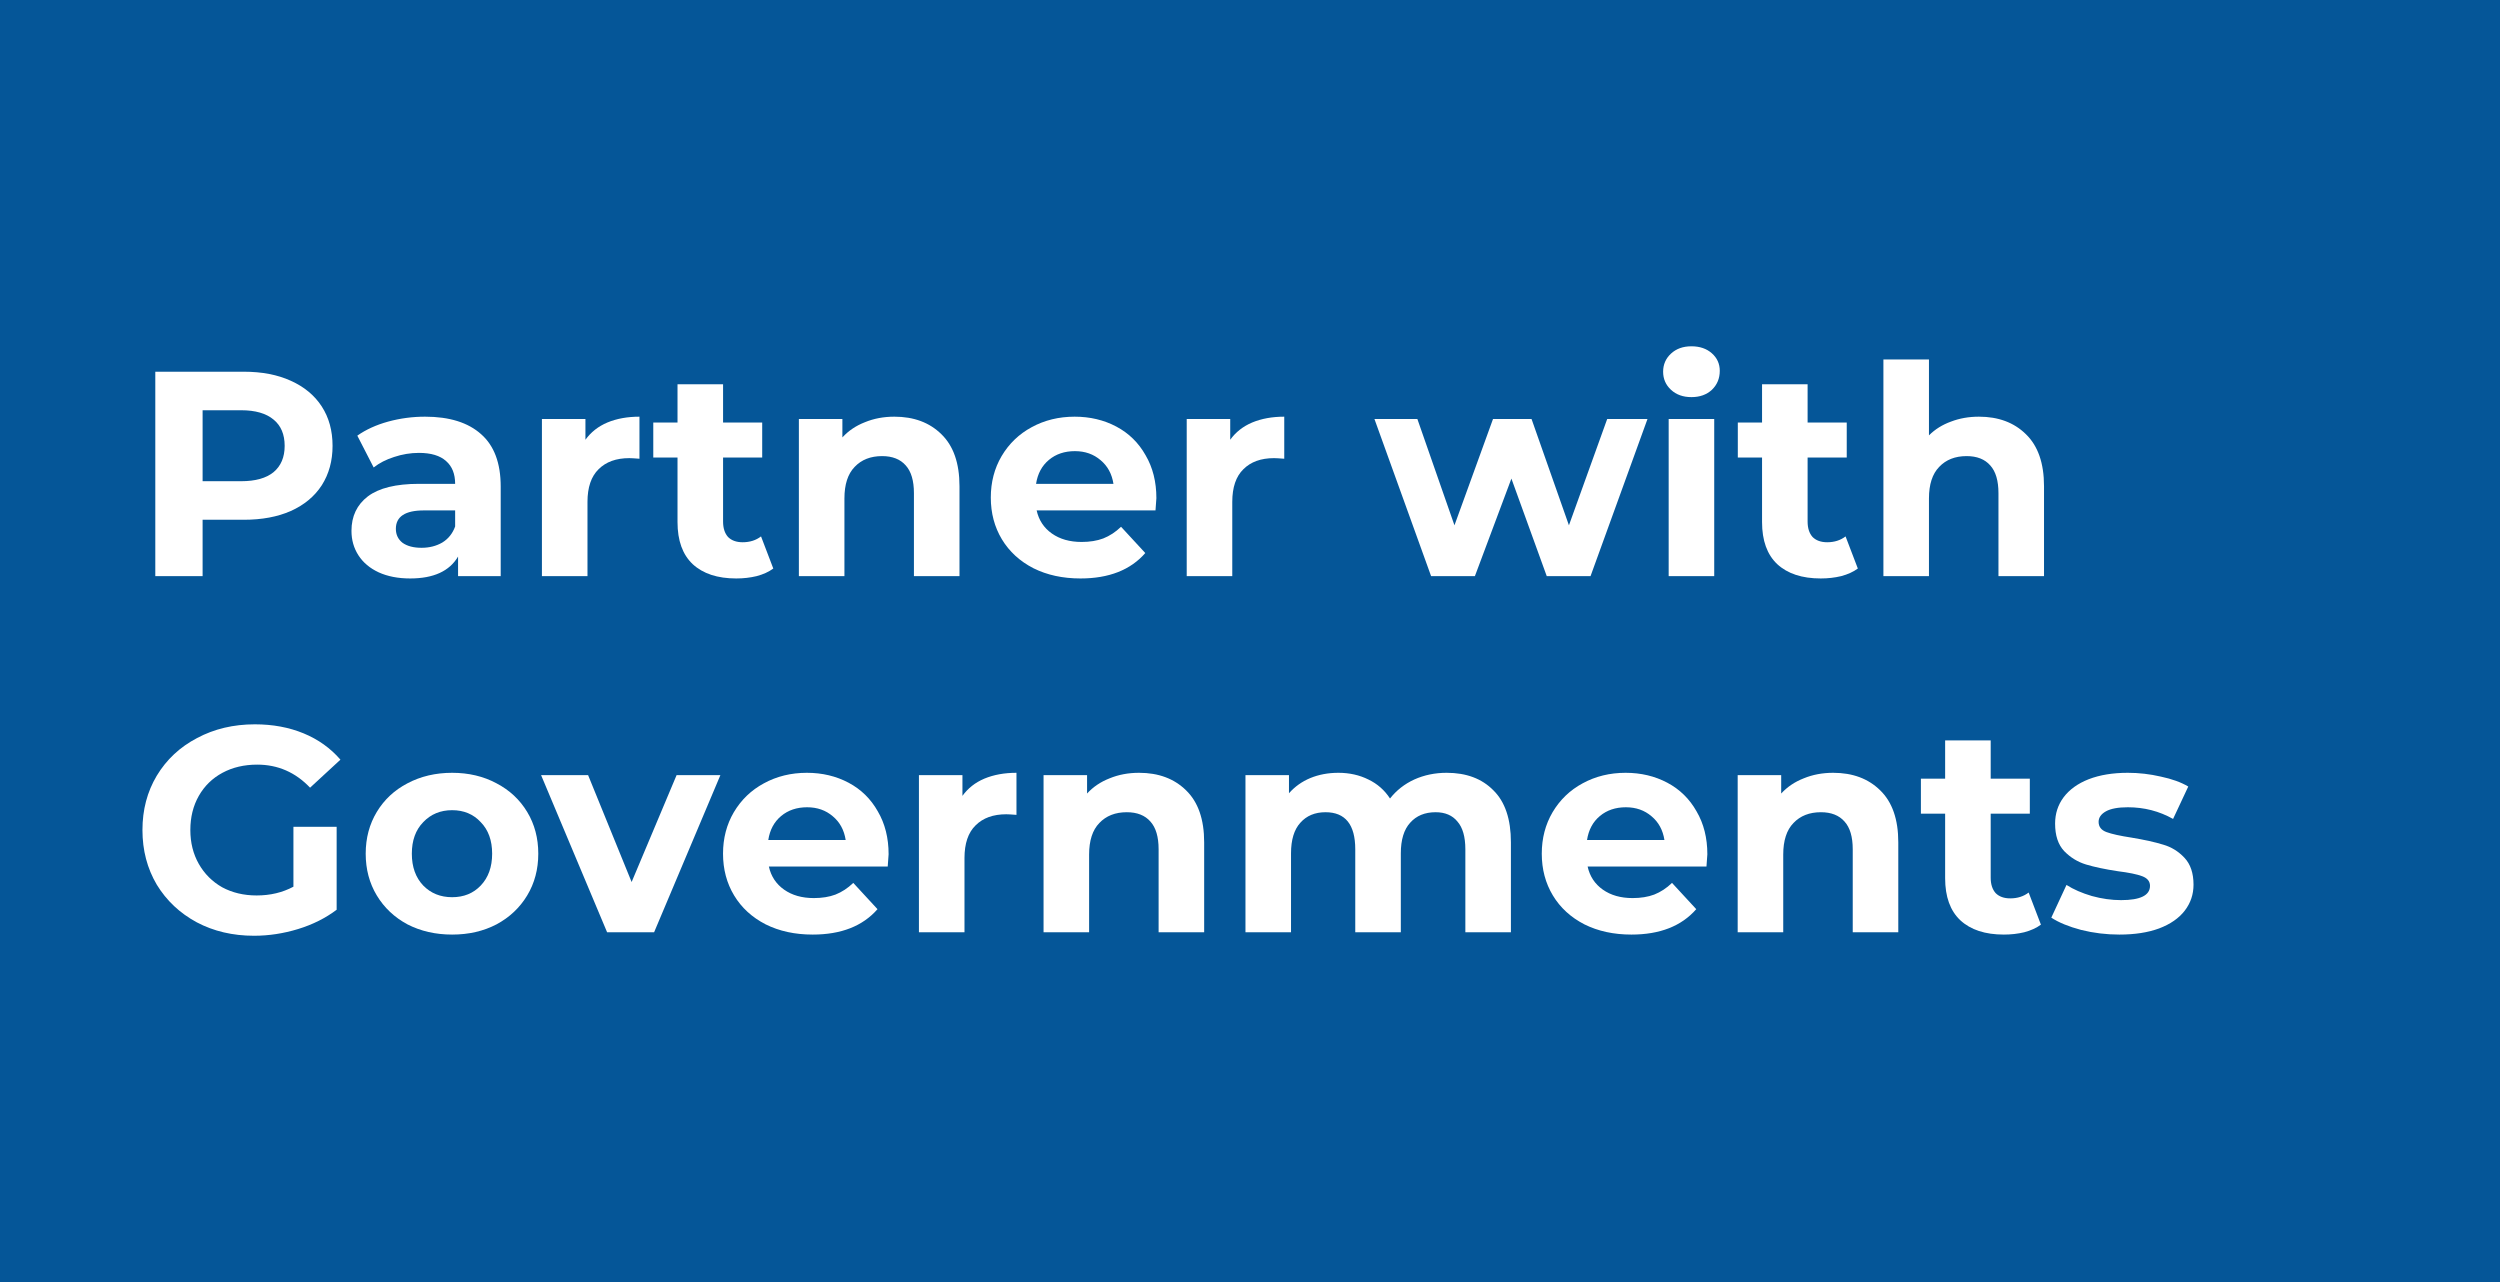
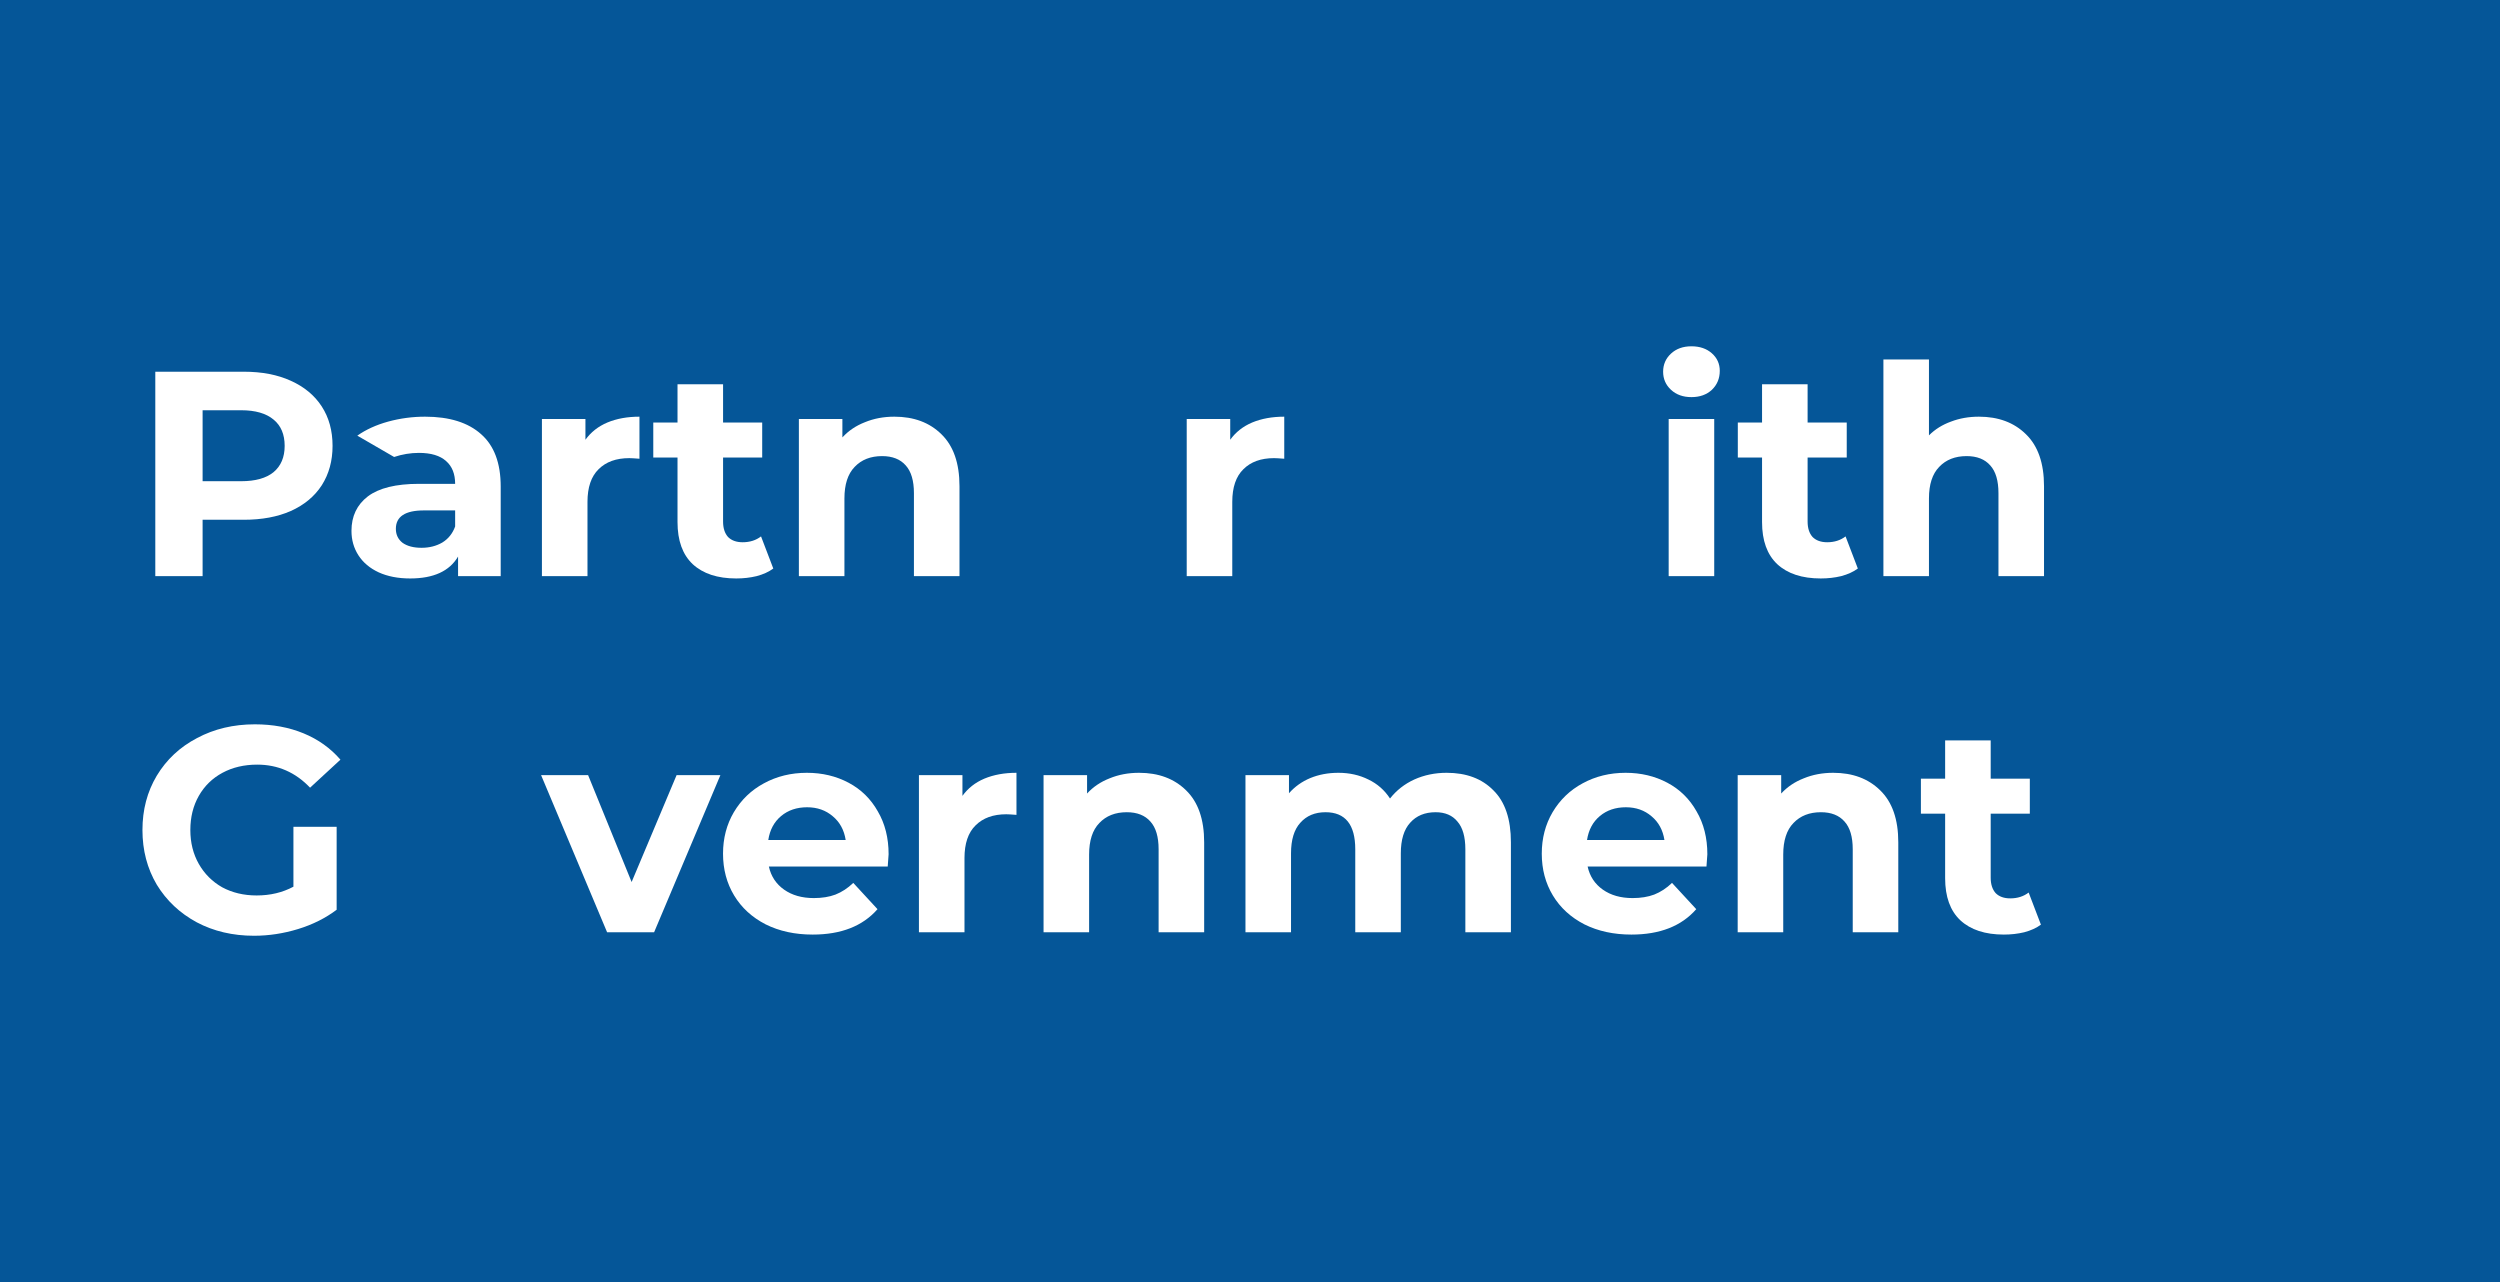
<svg xmlns="http://www.w3.org/2000/svg" width="351" height="180" viewBox="0 0 351 180" fill="none">
  <rect x="0" y="0" width="351" height="180" fill="#333333" stroke="none" />
  <rect width="351" height="180" fill="#005AA3" fill-opacity="0.9" />
  <path d="M34.227 52.188C36.769 52.188 38.969 52.611 40.828 53.459C42.714 54.306 44.163 55.508 45.174 57.066C46.185 58.624 46.691 60.469 46.691 62.602C46.691 64.706 46.185 66.551 45.174 68.136C44.163 69.695 42.714 70.897 40.828 71.745C38.969 72.564 36.769 72.975 34.227 72.975H28.446V80.888H21.804V52.188H34.227ZM33.858 67.562C35.853 67.562 37.37 67.139 38.409 66.291C39.448 65.417 39.967 64.187 39.967 62.602C39.967 60.989 39.448 59.759 38.409 58.911C37.37 58.037 35.853 57.599 33.858 57.599H28.446V67.562H33.858Z" fill="white" />
-   <path d="M59.679 58.502C63.095 58.502 65.719 59.322 67.551 60.962C69.382 62.574 70.298 65.02 70.298 68.3V80.888H64.312V78.141C63.109 80.191 60.868 81.216 57.588 81.216C55.893 81.216 54.417 80.928 53.16 80.355C51.93 79.781 50.987 78.988 50.331 77.977C49.675 76.965 49.347 75.817 49.347 74.532C49.347 72.483 50.112 70.87 51.643 69.695C53.201 68.519 55.592 67.931 58.818 67.931H63.902C63.902 66.537 63.478 65.472 62.631 64.734C61.783 63.968 60.512 63.586 58.818 63.586C57.642 63.586 56.481 63.777 55.333 64.159C54.212 64.515 53.255 65.007 52.463 65.635L50.167 61.166C51.369 60.319 52.804 59.663 54.472 59.199C56.166 58.734 57.902 58.502 59.679 58.502ZM59.187 76.91C60.28 76.91 61.25 76.665 62.098 76.172C62.945 75.653 63.546 74.901 63.902 73.918V71.662H59.515C56.891 71.662 55.579 72.523 55.579 74.246C55.579 75.066 55.893 75.722 56.522 76.213C57.178 76.678 58.066 76.91 59.187 76.91Z" fill="white" />
+   <path d="M59.679 58.502C63.095 58.502 65.719 59.322 67.551 60.962C69.382 62.574 70.298 65.02 70.298 68.3V80.888H64.312V78.141C63.109 80.191 60.868 81.216 57.588 81.216C55.893 81.216 54.417 80.928 53.16 80.355C51.93 79.781 50.987 78.988 50.331 77.977C49.675 76.965 49.347 75.817 49.347 74.532C49.347 72.483 50.112 70.87 51.643 69.695C53.201 68.519 55.592 67.931 58.818 67.931H63.902C63.902 66.537 63.478 65.472 62.631 64.734C61.783 63.968 60.512 63.586 58.818 63.586C57.642 63.586 56.481 63.777 55.333 64.159L50.167 61.166C51.369 60.319 52.804 59.663 54.472 59.199C56.166 58.734 57.902 58.502 59.679 58.502ZM59.187 76.91C60.28 76.91 61.25 76.665 62.098 76.172C62.945 75.653 63.546 74.901 63.902 73.918V71.662H59.515C56.891 71.662 55.579 72.523 55.579 74.246C55.579 75.066 55.893 75.722 56.522 76.213C57.178 76.678 58.066 76.91 59.187 76.91Z" fill="white" />
  <path d="M82.195 61.74C82.961 60.675 83.986 59.868 85.27 59.322C86.582 58.775 88.086 58.502 89.78 58.502V64.406C89.07 64.351 88.591 64.323 88.345 64.323C86.514 64.323 85.079 64.843 84.04 65.882C83.002 66.893 82.482 68.424 82.482 70.474V80.888H76.086V58.83H82.195V61.74Z" fill="white" />
  <path d="M108.571 79.822C107.943 80.286 107.164 80.641 106.234 80.888C105.332 81.106 104.376 81.216 103.364 81.216C100.74 81.216 98.704 80.546 97.255 79.207C95.834 77.867 95.123 75.899 95.123 73.302V64.242H91.72V59.322H95.123V53.95H101.519V59.322H107.013V64.242H101.519V73.221C101.519 74.15 101.752 74.874 102.216 75.394C102.708 75.885 103.392 76.132 104.266 76.132C105.278 76.132 106.139 75.858 106.849 75.311L108.571 79.822Z" fill="white" />
  <path d="M125.569 58.502C128.302 58.502 130.502 59.322 132.17 60.962C133.864 62.602 134.712 65.034 134.712 68.26V80.888H128.316V69.243C128.316 67.494 127.933 66.196 127.168 65.349C126.402 64.474 125.295 64.037 123.847 64.037C122.234 64.037 120.949 64.542 119.993 65.553C119.036 66.537 118.558 68.013 118.558 69.981V80.888H112.162V58.83H118.271V61.413C119.118 60.483 120.17 59.773 121.428 59.281C122.685 58.761 124.065 58.502 125.569 58.502Z" fill="white" />
-   <path d="M162.356 69.941C162.356 70.022 162.315 70.597 162.233 71.662H145.546C145.847 73.029 146.558 74.109 147.678 74.901C148.799 75.694 150.193 76.091 151.86 76.091C153.008 76.091 154.02 75.927 154.894 75.599C155.796 75.243 156.63 74.697 157.395 73.959L160.798 77.648C158.721 80.026 155.687 81.216 151.696 81.216C149.209 81.216 147.009 80.737 145.095 79.781C143.182 78.796 141.706 77.444 140.667 75.722C139.629 73.999 139.109 72.045 139.109 69.859C139.109 67.699 139.615 65.758 140.626 64.037C141.665 62.287 143.073 60.934 144.849 59.977C146.653 58.993 148.662 58.502 150.876 58.502C153.036 58.502 154.99 58.966 156.739 59.895C158.489 60.825 159.855 62.164 160.839 63.913C161.851 65.635 162.356 67.644 162.356 69.941ZM150.917 63.34C149.469 63.34 148.252 63.749 147.268 64.57C146.284 65.389 145.683 66.51 145.464 67.931H156.329C156.111 66.537 155.509 65.43 154.525 64.611C153.541 63.763 152.339 63.34 150.917 63.34Z" fill="white" />
  <path d="M172.724 61.74C173.489 60.675 174.514 59.868 175.799 59.322C177.111 58.775 178.614 58.502 180.309 58.502V64.406C179.598 64.351 179.12 64.323 178.874 64.323C177.042 64.323 175.607 64.843 174.569 65.882C173.53 66.893 173.011 68.424 173.011 70.474V80.888H166.615V58.83H172.724V61.74Z" fill="white" />
-   <path d="M231.307 58.83L223.312 80.888H217.162L212.201 67.194L207.076 80.888H200.926L192.972 58.83H198.999L204.206 73.754L209.618 58.83H215.03L220.278 73.754L225.649 58.83H231.307Z" fill="white" />
  <path d="M234.281 58.83H240.677V80.888H234.281V58.83ZM237.479 55.755C236.303 55.755 235.347 55.413 234.609 54.73C233.871 54.046 233.502 53.199 233.502 52.188C233.502 51.176 233.871 50.329 234.609 49.645C235.347 48.962 236.303 48.62 237.479 48.62C238.654 48.62 239.611 48.949 240.349 49.605C241.087 50.261 241.456 51.081 241.456 52.065C241.456 53.13 241.087 54.019 240.349 54.73C239.611 55.413 238.654 55.755 237.479 55.755Z" fill="white" />
  <path d="M260.84 79.822C260.211 80.286 259.432 80.641 258.503 80.888C257.601 81.106 256.644 81.216 255.633 81.216C253.009 81.216 250.972 80.546 249.524 79.207C248.102 77.867 247.392 75.899 247.392 73.302V64.242H243.989V59.322H247.392V53.95H253.788V59.322H259.282V64.242H253.788V73.221C253.788 74.15 254.02 74.874 254.485 75.394C254.977 75.885 255.66 76.132 256.535 76.132C257.546 76.132 258.407 75.858 259.118 75.311L260.84 79.822Z" fill="white" />
  <path d="M277.837 58.502C280.57 58.502 282.771 59.322 284.438 60.962C286.133 62.602 286.98 65.034 286.98 68.26V80.888H280.584V69.243C280.584 67.494 280.201 66.196 279.436 65.349C278.671 64.474 277.564 64.037 276.115 64.037C274.502 64.037 273.218 64.542 272.261 65.553C271.304 66.537 270.826 68.013 270.826 69.981V80.888H264.43V50.465H270.826V61.126C271.673 60.278 272.698 59.636 273.901 59.199C275.104 58.734 276.416 58.502 277.837 58.502Z" fill="white" />
  <path d="M41.197 116.087H47.265V127.73C45.707 128.906 43.903 129.808 41.853 130.437C39.803 131.065 37.739 131.38 35.662 131.38C32.683 131.38 30.004 130.751 27.626 129.493C25.248 128.209 23.376 126.446 22.009 124.204C20.67 121.936 20 119.38 20 116.537C20 113.695 20.67 111.153 22.009 108.911C23.376 106.643 25.262 104.88 27.667 103.623C30.072 102.338 32.778 101.695 35.785 101.695C38.3 101.695 40.582 102.119 42.632 102.966C44.682 103.814 46.404 105.044 47.798 106.657L43.534 110.592C41.484 108.433 39.01 107.354 36.113 107.354C34.282 107.354 32.655 107.736 31.234 108.501C29.813 109.267 28.706 110.347 27.913 111.741C27.12 113.135 26.724 114.733 26.724 116.537C26.724 118.314 27.12 119.9 27.913 121.294C28.706 122.688 29.799 123.781 31.193 124.574C32.614 125.339 34.227 125.722 36.031 125.722C37.944 125.722 39.666 125.312 41.197 124.492V116.087Z" fill="white" />
-   <path d="M63.48 131.215C61.157 131.215 59.066 130.737 57.207 129.781C55.376 128.797 53.941 127.444 52.902 125.722C51.863 124 51.344 122.045 51.344 119.858C51.344 117.672 51.863 115.717 52.902 113.995C53.941 112.273 55.376 110.934 57.207 109.978C59.066 108.994 61.157 108.501 63.48 108.501C65.803 108.501 67.88 108.994 69.712 109.978C71.543 110.934 72.978 112.273 74.017 113.995C75.055 115.717 75.575 117.672 75.575 119.858C75.575 122.045 75.055 124 74.017 125.722C72.978 127.444 71.543 128.797 69.712 129.781C67.88 130.737 65.803 131.215 63.48 131.215ZM63.48 125.967C65.12 125.967 66.459 125.421 67.498 124.327C68.564 123.207 69.097 121.717 69.097 119.858C69.097 118 68.564 116.524 67.498 115.431C66.459 114.31 65.12 113.75 63.48 113.75C61.84 113.75 60.487 114.31 59.421 115.431C58.355 116.524 57.822 118 57.822 119.858C57.822 121.717 58.355 123.207 59.421 124.327C60.487 125.421 61.84 125.967 63.48 125.967Z" fill="white" />
  <path d="M101.143 108.829L91.837 130.888H85.236L75.969 108.829H82.57L88.68 123.836L94.993 108.829H101.143Z" fill="white" />
  <path d="M124.76 119.94C124.76 120.022 124.719 120.596 124.637 121.662H107.95C108.25 123.029 108.961 124.109 110.082 124.901C111.202 125.694 112.596 126.09 114.264 126.09C115.412 126.09 116.423 125.927 117.298 125.599C118.2 125.243 119.033 124.697 119.799 123.959L123.202 127.648C121.124 130.026 118.09 131.215 114.1 131.215C111.612 131.215 109.412 130.737 107.499 129.781C105.585 128.797 104.109 127.444 103.071 125.722C102.032 124 101.513 122.045 101.513 119.858C101.513 117.699 102.018 115.758 103.03 114.036C104.068 112.287 105.476 110.934 107.253 109.978C109.057 108.994 111.066 108.501 113.28 108.501C115.439 108.501 117.393 108.966 119.143 109.896C120.892 110.825 122.259 112.164 123.243 113.913C124.254 115.635 124.76 117.644 124.76 119.94ZM113.321 113.34C111.872 113.34 110.656 113.749 109.672 114.569C108.688 115.389 108.086 116.51 107.868 117.932H118.733C118.514 116.538 117.913 115.431 116.929 114.611C115.945 113.763 114.742 113.34 113.321 113.34Z" fill="white" />
  <path d="M135.127 111.741C135.892 110.675 136.917 109.868 138.202 109.321C139.514 108.775 141.017 108.501 142.712 108.501V114.406C142.001 114.351 141.523 114.324 141.277 114.324C139.446 114.324 138.011 114.843 136.972 115.882C135.933 116.893 135.414 118.424 135.414 120.474V130.888H129.018V108.829H135.127V111.741Z" fill="white" />
  <path d="M159.922 108.501C162.655 108.501 164.856 109.321 166.523 110.961C168.218 112.601 169.065 115.034 169.065 118.259V130.888H162.669V119.243C162.669 117.494 162.286 116.196 161.521 115.349C160.756 114.474 159.649 114.036 158.2 114.036C156.587 114.036 155.303 114.542 154.346 115.553C153.389 116.537 152.911 118.013 152.911 119.981V130.888H146.515V108.829H152.624V111.412C153.471 110.483 154.524 109.773 155.781 109.281C157.038 108.761 158.419 108.501 159.922 108.501Z" fill="white" />
  <path d="M203.112 108.501C205.872 108.501 208.059 109.321 209.672 110.961C211.312 112.574 212.132 115.007 212.132 118.259V130.888H205.736V119.243C205.736 117.494 205.367 116.196 204.629 115.349C203.918 114.474 202.893 114.036 201.554 114.036C200.05 114.036 198.861 114.528 197.987 115.512C197.112 116.469 196.675 117.904 196.675 119.817V130.888H190.279V119.243C190.279 115.772 188.885 114.036 186.097 114.036C184.621 114.036 183.445 114.528 182.571 115.512C181.696 116.469 181.259 117.904 181.259 119.817V130.888H174.863V108.829H180.972V111.372C181.792 110.442 182.789 109.732 183.965 109.24C185.167 108.748 186.479 108.501 187.901 108.501C189.459 108.501 190.866 108.816 192.124 109.444C193.381 110.046 194.392 110.934 195.158 112.11C196.06 110.962 197.194 110.073 198.561 109.444C199.955 108.816 201.472 108.501 203.112 108.501Z" fill="white" />
  <path d="M239.712 119.94C239.712 120.022 239.671 120.596 239.589 121.662H222.902C223.203 123.029 223.913 124.109 225.034 124.901C226.155 125.694 227.549 126.09 229.216 126.09C230.364 126.09 231.375 125.927 232.25 125.599C233.152 125.243 233.986 124.697 234.751 123.959L238.154 127.648C236.077 130.026 233.043 131.215 229.052 131.215C226.565 131.215 224.364 130.737 222.451 129.781C220.538 128.797 219.062 127.444 218.023 125.722C216.984 124 216.465 122.045 216.465 119.858C216.465 117.699 216.971 115.758 217.982 114.036C219.021 112.287 220.428 110.934 222.205 109.978C224.009 108.994 226.018 108.501 228.232 108.501C230.391 108.501 232.346 108.966 234.095 109.896C235.844 110.825 237.211 112.164 238.195 113.913C239.206 115.635 239.712 117.644 239.712 119.94ZM228.273 113.34C226.824 113.34 225.608 113.749 224.624 114.569C223.64 115.389 223.039 116.51 222.82 117.932H233.685C233.466 116.538 232.865 115.431 231.881 114.611C230.897 113.763 229.694 113.34 228.273 113.34Z" fill="white" />
  <path d="M257.377 108.501C260.111 108.501 262.311 109.321 263.978 110.961C265.673 112.601 266.52 115.034 266.52 118.259V130.888H260.124V119.243C260.124 117.494 259.742 116.196 258.976 115.349C258.211 114.474 257.104 114.036 255.655 114.036C254.043 114.036 252.758 114.542 251.801 115.553C250.845 116.537 250.366 118.013 250.366 119.981V130.888H243.97V108.829H250.079V111.412C250.927 110.483 251.979 109.773 253.236 109.281C254.494 108.761 255.874 108.501 257.377 108.501Z" fill="white" />
  <path d="M286.545 129.822C285.916 130.286 285.137 130.642 284.208 130.888C283.306 131.106 282.349 131.215 281.338 131.215C278.714 131.215 276.678 130.546 275.229 129.207C273.808 127.867 273.097 125.899 273.097 123.302V114.242H269.694V109.321H273.097V103.951H279.493V109.321H284.987V114.242H279.493V123.22C279.493 124.15 279.725 124.874 280.19 125.394C280.682 125.886 281.365 126.132 282.24 126.132C283.251 126.132 284.112 125.858 284.823 125.312L286.545 129.822Z" fill="white" />
-   <path d="M297.556 131.215C295.725 131.215 293.935 130.997 292.185 130.56C290.436 130.095 289.042 129.521 288.003 128.838L290.135 124.245C291.119 124.874 292.308 125.393 293.702 125.803C295.096 126.186 296.463 126.378 297.802 126.378C300.508 126.378 301.861 125.708 301.861 124.368C301.861 123.74 301.492 123.289 300.754 123.016C300.016 122.742 298.882 122.51 297.351 122.319C295.547 122.045 294.058 121.731 292.882 121.376C291.707 121.02 290.682 120.392 289.807 119.49C288.96 118.588 288.536 117.303 288.536 115.635C288.536 114.241 288.933 113.011 289.725 111.945C290.545 110.852 291.721 110.005 293.251 109.403C294.809 108.802 296.641 108.501 298.745 108.501C300.303 108.501 301.848 108.679 303.378 109.035C304.936 109.363 306.221 109.827 307.232 110.429L305.1 114.979C303.16 113.886 301.041 113.34 298.745 113.34C297.379 113.34 296.354 113.531 295.67 113.913C294.987 114.296 294.645 114.788 294.645 115.39C294.645 116.073 295.014 116.551 295.752 116.825C296.49 117.098 297.666 117.358 299.278 117.604C301.082 117.904 302.558 118.232 303.706 118.588C304.854 118.916 305.852 119.531 306.699 120.433C307.547 121.335 307.97 122.592 307.97 124.204C307.97 125.571 307.56 126.788 306.74 127.854C305.92 128.92 304.718 129.753 303.132 130.354C301.574 130.928 299.716 131.215 297.556 131.215Z" fill="white" />
</svg>